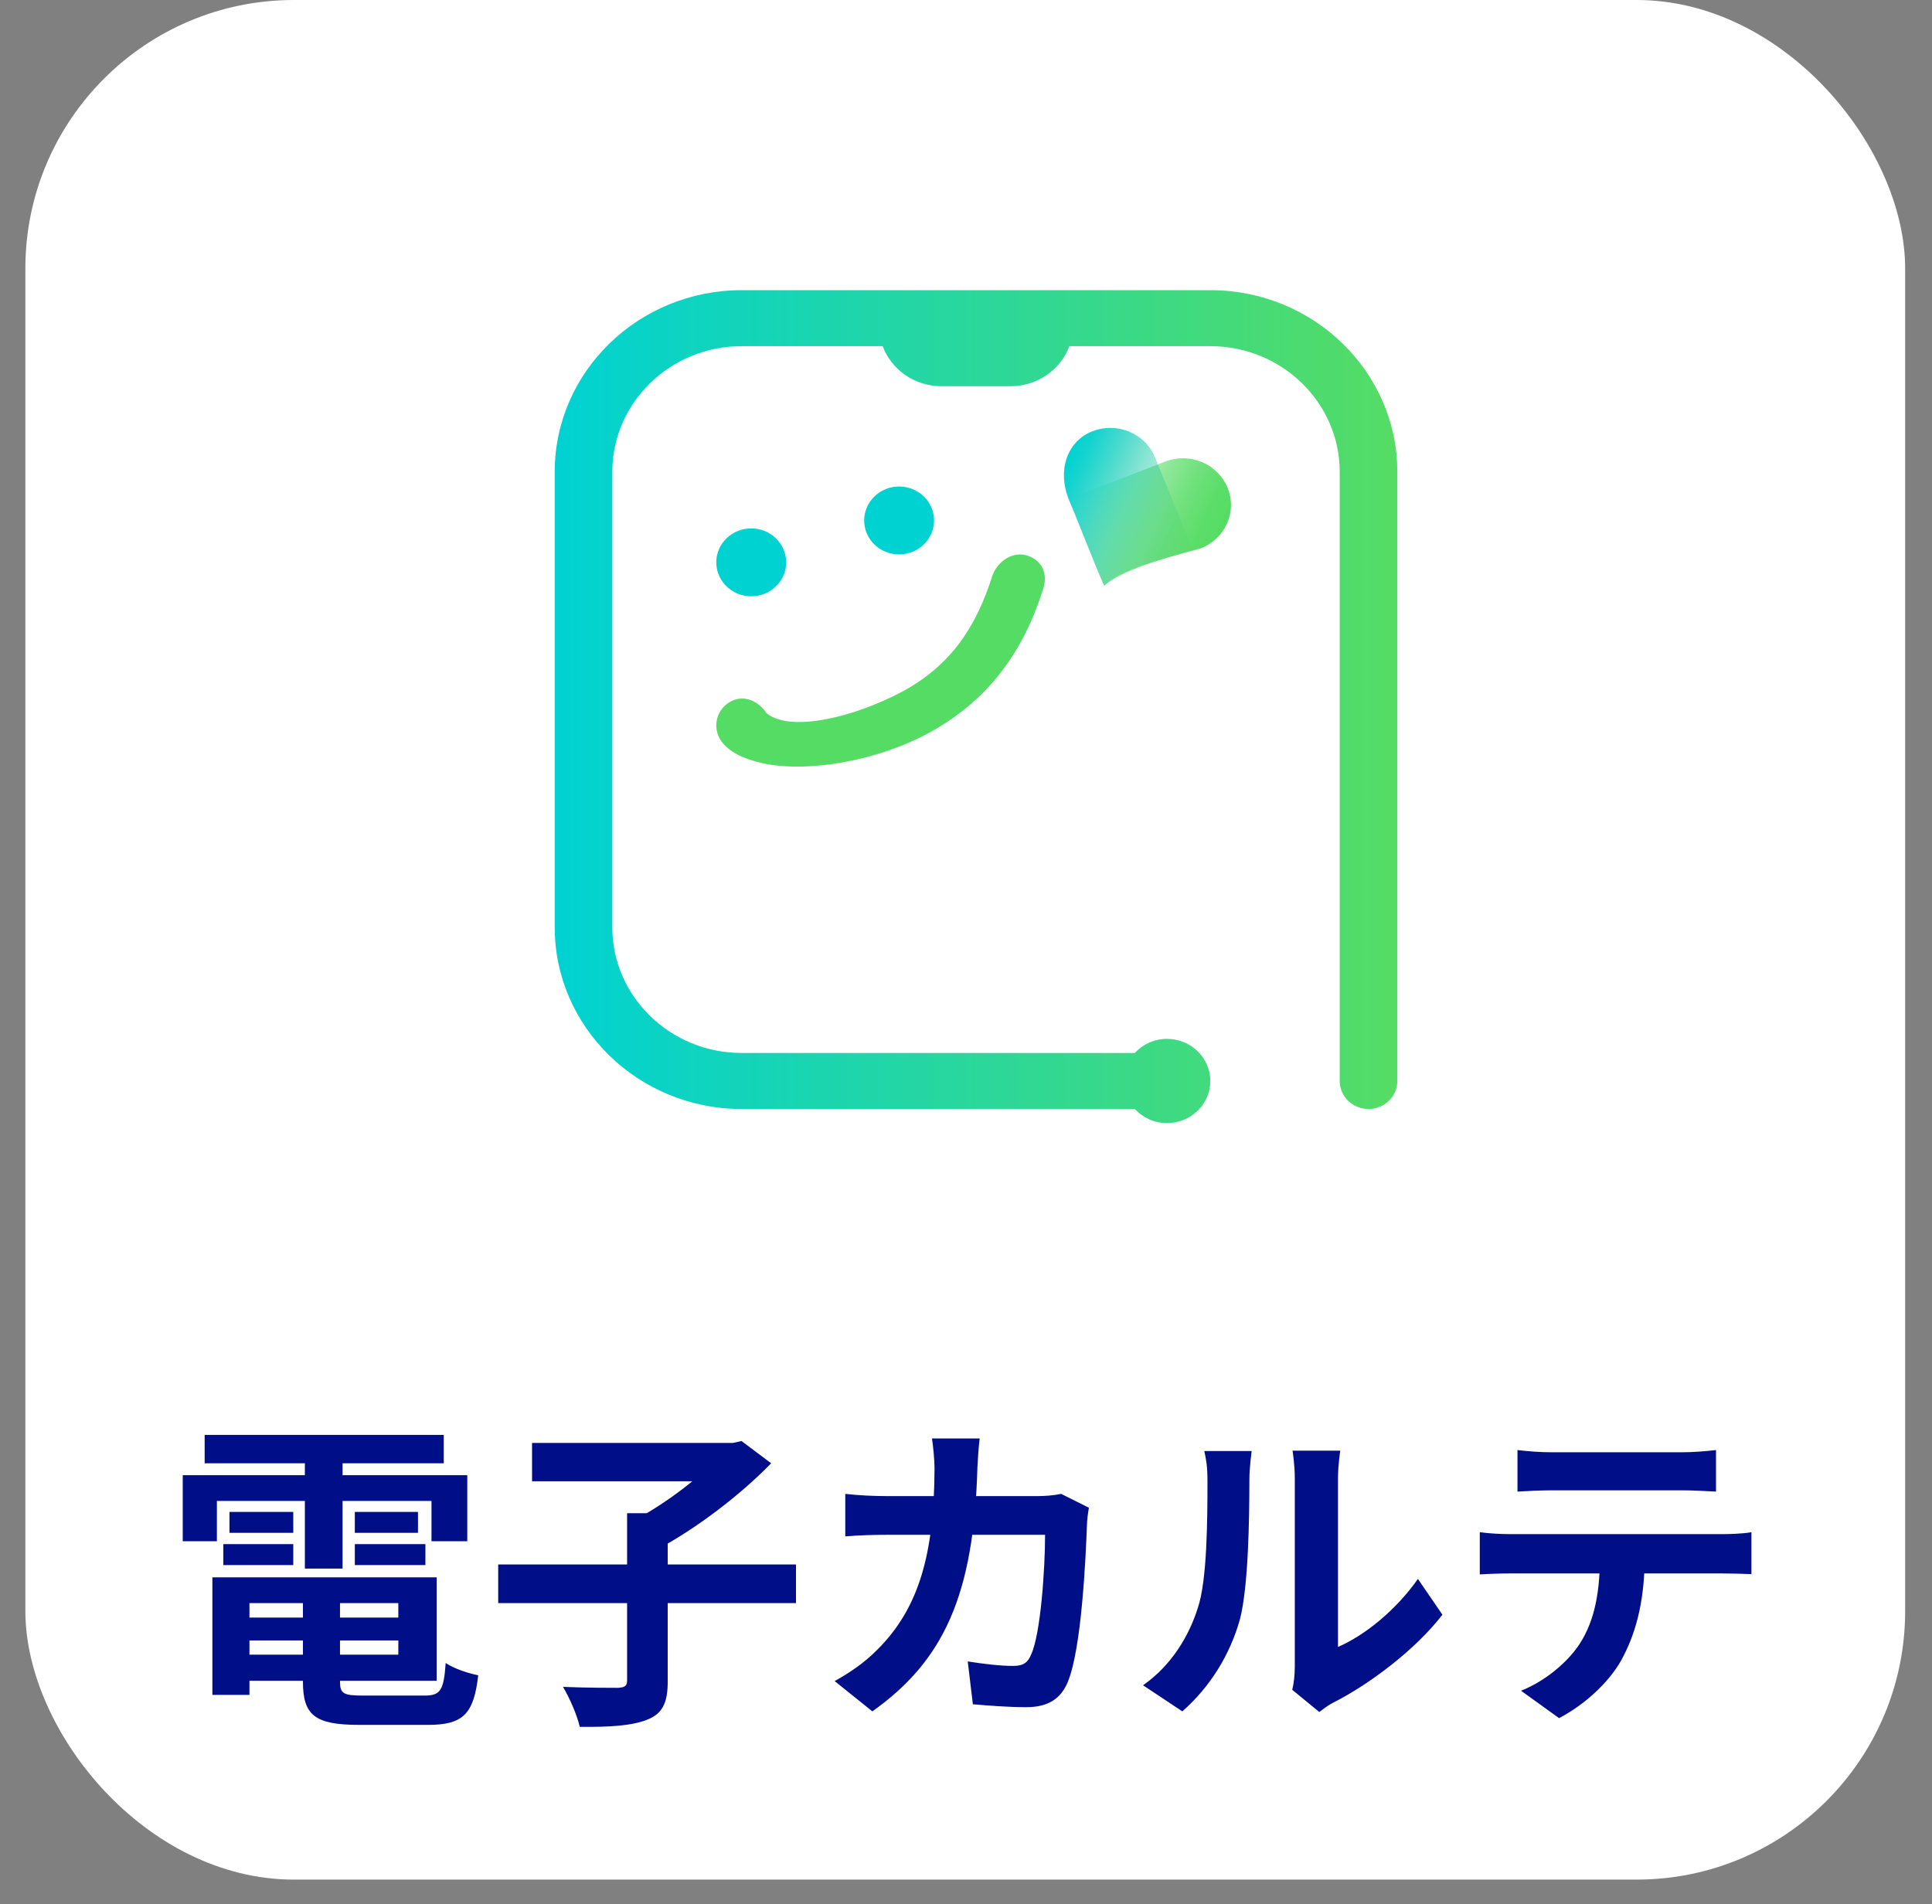
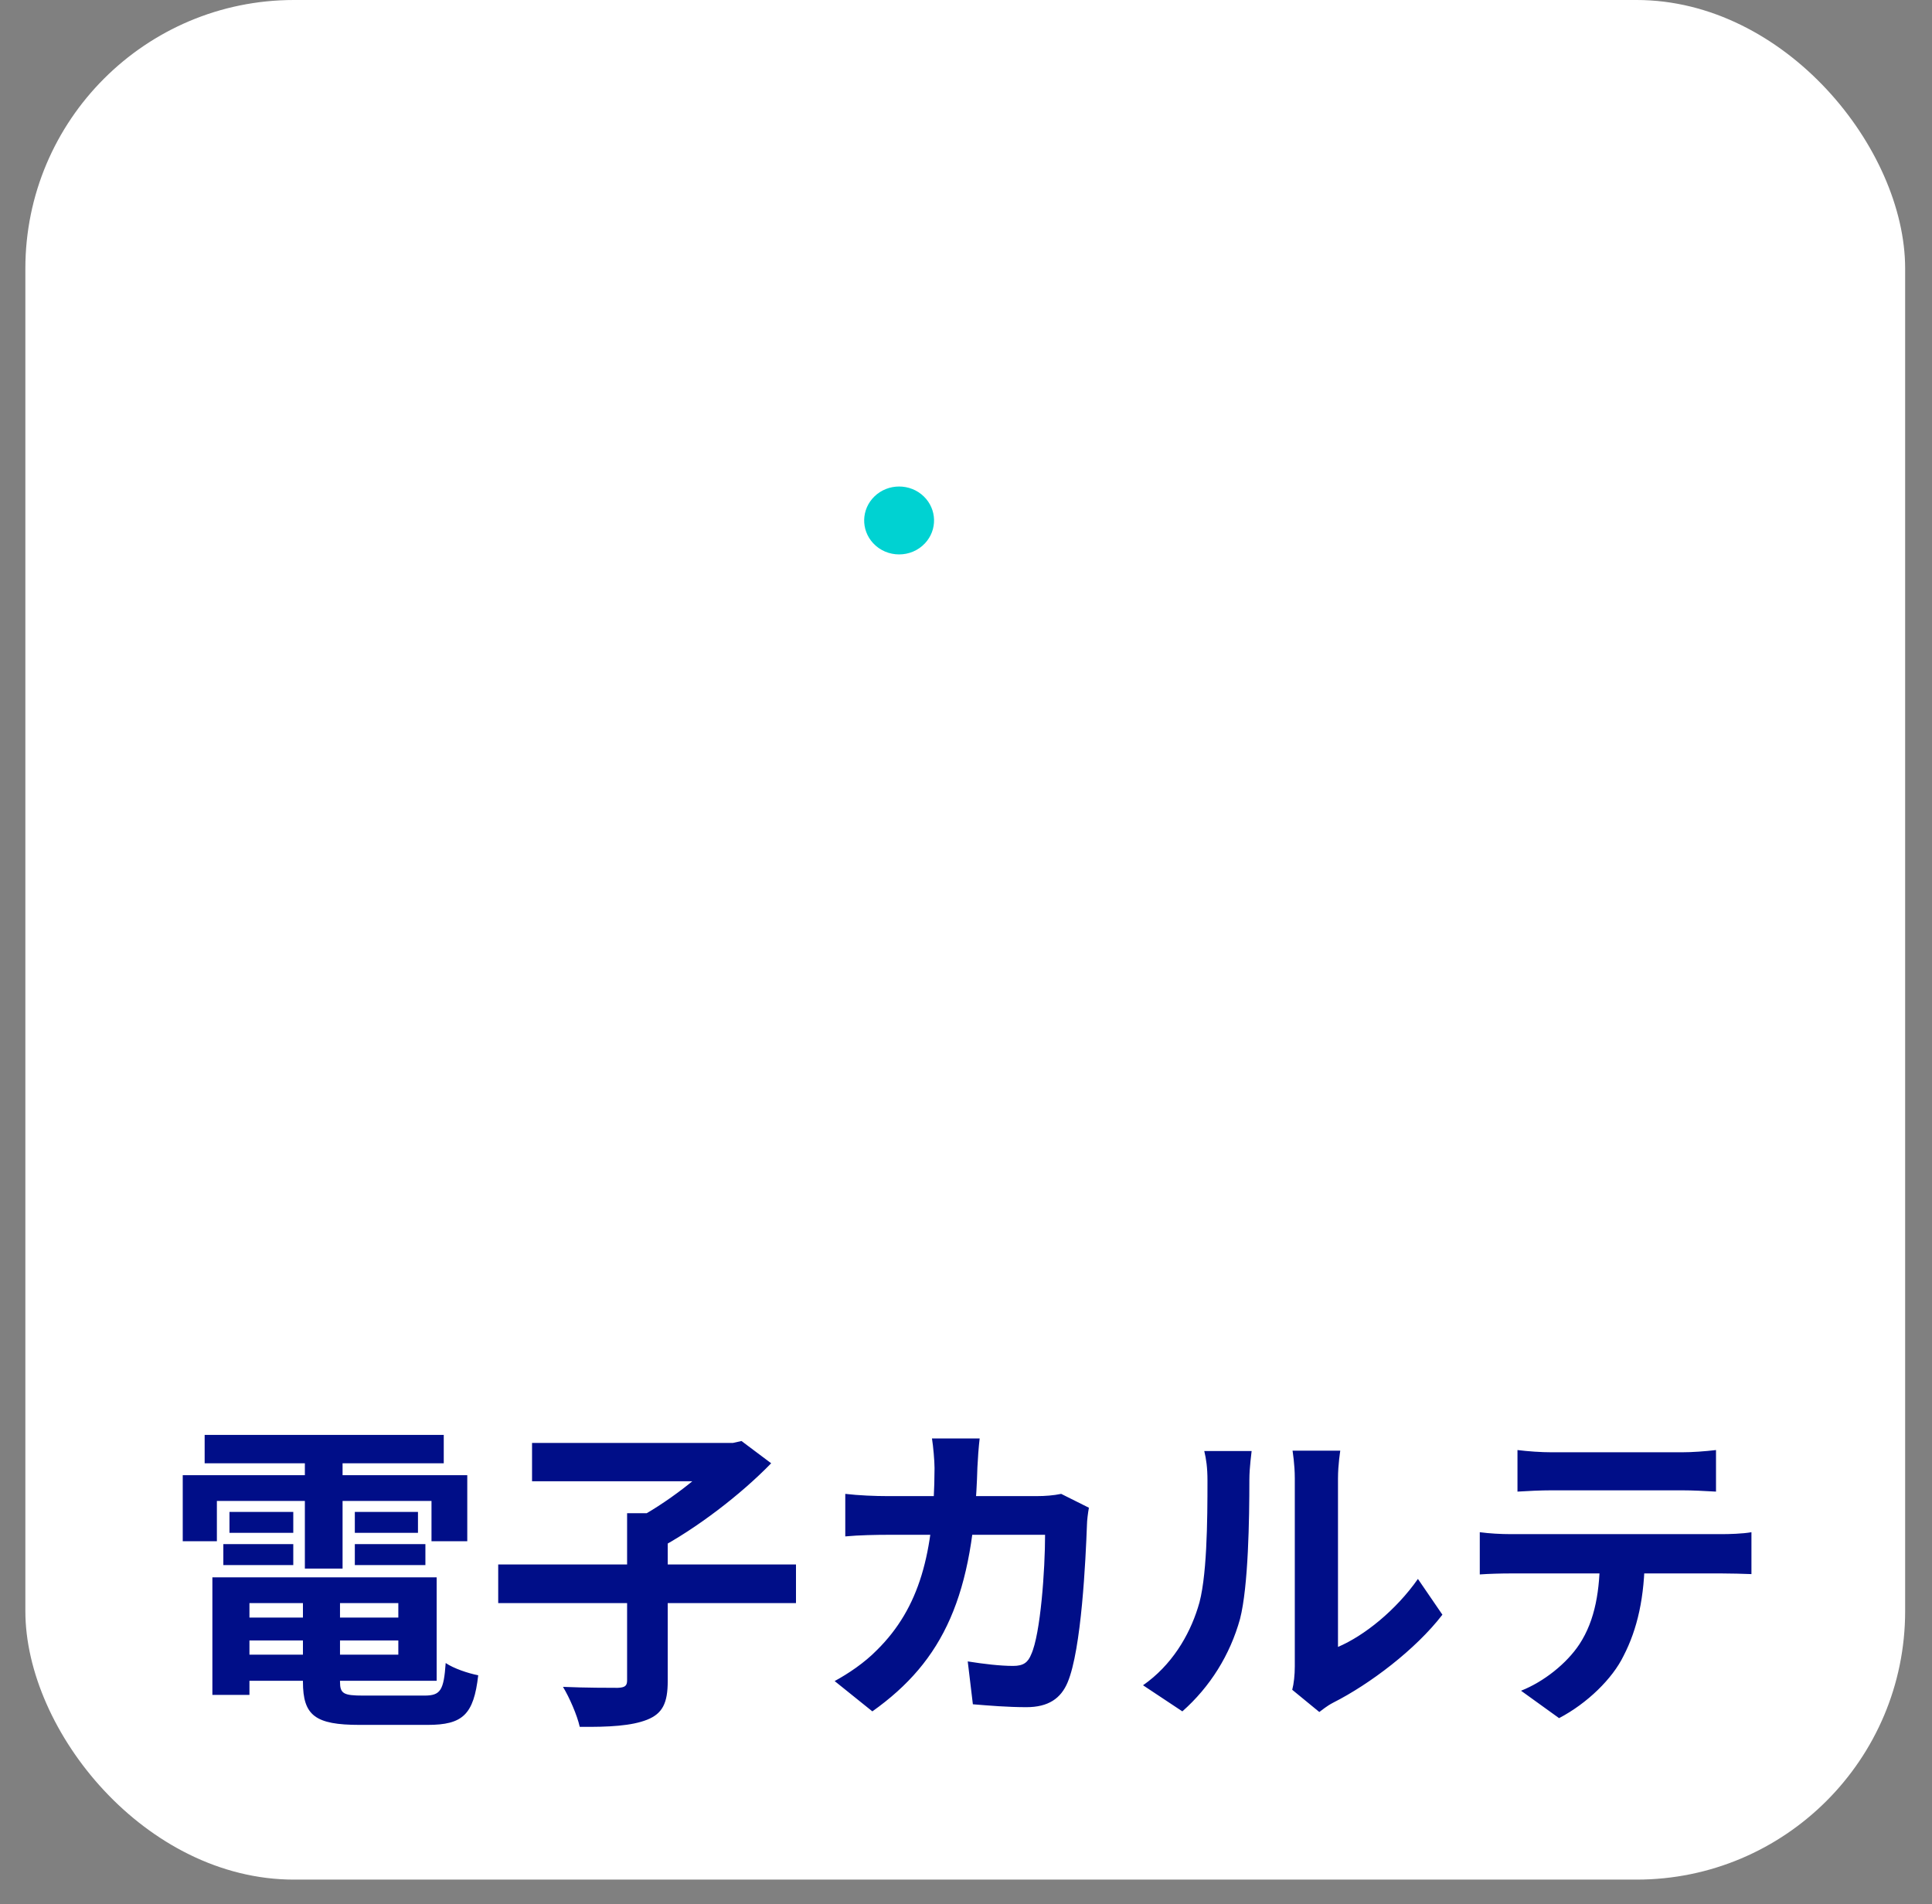
<svg xmlns="http://www.w3.org/2000/svg" width="70" height="69" viewBox="0 0 70 69" fill="none">
  <rect x="0" y="0" width="70" height="69" fill="#808080" stroke="none" />
  <rect x="0.919" width="68.108" height="68.108" rx="9.73" fill="white" />
  <g clip-path="url(#clip0_2305_24290)">
-     <path d="M43.854 10.514H26.873C23.137 10.514 20.098 13.467 20.098 17.098V33.6C20.098 37.231 23.137 40.185 26.873 40.185H41.116C41.404 40.496 41.817 40.696 42.281 40.696C43.148 40.696 43.852 40.013 43.852 39.17C43.852 38.327 43.148 37.644 42.281 37.644C41.817 37.644 41.403 37.843 41.116 38.155H26.873C24.288 38.155 22.185 36.112 22.185 33.6V17.098C22.185 14.587 24.288 12.543 26.873 12.543H31.98C32.298 13.388 33.125 13.994 34.105 13.994H36.621C37.601 13.994 38.428 13.388 38.746 12.543H43.853C46.437 12.543 48.54 14.586 48.54 17.098V39.17C48.54 39.731 49.008 40.185 49.584 40.185C50.161 40.185 50.628 39.731 50.628 39.17V17.098C50.628 13.467 47.589 10.514 43.853 10.514H43.854Z" fill="url(#paint0_linear_2305_24290)" />
-     <path d="M28.113 19.507C28.59 19.97 28.61 20.714 28.159 21.201C27.656 21.743 26.781 21.743 26.278 21.201C25.827 20.714 25.846 19.97 26.323 19.507C26.817 19.026 27.619 19.026 28.113 19.507Z" fill="#00D2D2" />
    <path d="M31.636 19.683C31.185 19.197 31.205 18.452 31.682 17.989C32.176 17.509 32.978 17.509 33.472 17.989C33.948 18.452 33.968 19.197 33.517 19.683C33.015 20.225 32.139 20.225 31.636 19.683Z" fill="#00D2D2" />
-     <path d="M27.774 27.684C27.358 27.605 26.396 27.374 26.065 26.742C25.81 26.254 26 25.658 26.499 25.406C26.974 25.166 27.497 25.415 27.776 25.848C28.671 26.558 30.997 25.965 32.678 25.067C34.505 24.091 35.398 22.623 35.943 20.895C36.108 20.371 36.687 19.933 37.256 20.143C37.782 20.337 37.963 20.812 37.798 21.335C37.099 23.553 35.85 25.396 33.559 26.608C31.713 27.583 29.322 27.977 27.774 27.684Z" fill="#55DC64" />
-     <path d="M40.003 21.223L38.716 18.078L42.216 16.726C43.11 16.38 44.122 16.805 44.478 17.673C44.833 18.542 44.396 19.526 43.503 19.871C42.037 20.263 40.713 20.648 40.003 21.223Z" fill="url(#paint1_linear_2305_24290)" />
-     <path d="M40.004 21.224C40.628 20.63 41.925 20.275 43.229 19.946L41.849 16.573C41.493 15.704 40.481 15.28 39.587 15.625C38.693 15.97 38.297 16.99 38.716 18.079C39.227 19.285 39.656 20.464 40.004 21.224Z" fill="url(#paint2_linear_2305_24290)" />
  </g>
  <path d="M8.384 58.614H15.016V59.443H8.384V58.614ZM8.395 57.155H15.821V60.903H8.395V59.957H14.432V58.089H8.395V57.155ZM10.976 57.668H12.319V60.938C12.319 61.37 12.447 61.44 13.159 61.44C13.486 61.44 14.957 61.44 15.377 61.44C15.961 61.44 16.078 61.253 16.148 60.26C16.44 60.459 16.965 60.634 17.327 60.704C17.164 62.129 16.767 62.502 15.494 62.502C15.121 62.502 13.381 62.502 13.031 62.502C11.419 62.502 10.976 62.163 10.976 60.938V57.668ZM7.695 57.155H9.038V61.416H7.695V57.155ZM7.415 51.994H16.078V53.022H7.415V51.994ZM8.314 54.785H10.626V55.543H8.314V54.785ZM8.092 55.952H10.626V56.711H8.092V55.952ZM12.856 55.952H15.413V56.711H12.856V55.952ZM12.856 54.785H15.144V55.543H12.856V54.785ZM11.046 52.403H12.412V56.839H11.046V52.403ZM6.621 53.453H16.93V55.847H15.634V54.388H7.858V55.847H6.621V53.453ZM18.051 56.688H28.84V58.089H18.051V56.688ZM22.721 54.831H24.193V60.914C24.193 61.708 24.006 62.093 23.445 62.315C22.885 62.537 22.068 62.584 21.005 62.572C20.912 62.152 20.632 61.51 20.398 61.124C21.215 61.159 22.114 61.159 22.383 61.159C22.64 61.148 22.721 61.089 22.721 60.891V54.831ZM19.277 52.286H26.633V53.675H19.277V52.286ZM26.177 52.286H26.551L26.866 52.216L27.941 53.022C26.843 54.154 25.232 55.392 23.796 56.151C23.585 55.847 23.154 55.38 22.885 55.135C24.123 54.504 25.582 53.372 26.177 52.613V52.286ZM35.495 52.122C35.46 52.403 35.425 52.893 35.413 53.173C35.285 57.809 34.187 60.179 31.607 62.012L30.241 60.914C30.731 60.646 31.315 60.26 31.782 59.782C33.311 58.264 33.848 56.279 33.86 53.197C33.86 52.94 33.813 52.403 33.767 52.122H35.495ZM39.453 54.633C39.418 54.819 39.383 55.111 39.383 55.24C39.336 56.513 39.184 59.77 38.682 60.961C38.437 61.545 37.982 61.86 37.188 61.86C36.511 61.86 35.822 61.802 35.249 61.755L35.063 60.202C35.647 60.295 36.242 60.365 36.709 60.365C37.083 60.365 37.246 60.237 37.363 59.945C37.701 59.21 37.865 56.874 37.865 55.614H32.167C31.77 55.614 31.116 55.625 30.626 55.672V54.131C31.116 54.189 31.712 54.212 32.156 54.212H37.561C37.865 54.212 38.168 54.189 38.449 54.131L39.453 54.633ZM46.82 61.23C46.879 61.008 46.913 60.692 46.913 60.377C46.913 59.758 46.913 54.516 46.913 53.57C46.913 53.045 46.832 52.59 46.832 52.566H48.56C48.56 52.59 48.478 53.056 48.478 53.582C48.478 54.516 48.478 58.964 48.478 59.677C49.435 59.268 50.58 58.346 51.374 57.213L52.261 58.509C51.292 59.77 49.622 61.031 48.303 61.697C48.058 61.825 47.918 61.953 47.801 62.035L46.82 61.23ZM41.414 61.066C42.453 60.342 43.084 59.268 43.399 58.264C43.738 57.271 43.749 55.053 43.749 53.652C43.749 53.173 43.703 52.87 43.633 52.578H45.349C45.349 52.624 45.267 53.15 45.267 53.629C45.267 55.018 45.232 57.482 44.929 58.661C44.567 59.968 43.843 61.124 42.839 62.012L41.414 61.066ZM54.981 52.543C55.355 52.59 55.834 52.624 56.231 52.624C56.966 52.624 60.236 52.624 60.924 52.624C61.31 52.624 61.777 52.59 62.174 52.543V54.049C61.777 54.026 61.321 54.002 60.924 54.002C60.236 54.002 56.966 54.002 56.231 54.002C55.834 54.002 55.332 54.026 54.981 54.049V52.543ZM53.615 55.52C53.966 55.567 54.374 55.59 54.736 55.59C55.472 55.59 61.695 55.59 62.384 55.59C62.629 55.59 63.143 55.578 63.458 55.52V57.038C63.154 57.026 62.711 57.014 62.384 57.014C61.695 57.014 55.472 57.014 54.736 57.014C54.398 57.014 53.942 57.026 53.615 57.05V55.52ZM59.593 56.337C59.593 57.867 59.325 59.034 58.823 60.004C58.426 60.821 57.515 61.72 56.488 62.257L55.11 61.264C55.939 60.938 56.768 60.272 57.223 59.583C57.807 58.696 57.97 57.598 57.97 56.349L59.593 56.337Z" fill="#000E88" />
  <defs>
    <linearGradient id="paint0_linear_2305_24290" x1="20.097" y1="25.605" x2="50.629" y2="25.605" gradientUnits="userSpaceOnUse">
      <stop stop-color="#00D2D2" />
      <stop offset="1" stop-color="#55DC64" />
    </linearGradient>
    <linearGradient id="paint1_linear_2305_24290" x1="38.847" y1="17.777" x2="43.997" y2="20.026" gradientUnits="userSpaceOnUse">
      <stop stop-color="white" stop-opacity="0.9" />
      <stop offset="0.095" stop-color="#E4F9E6" stop-opacity="0.839" />
      <stop offset="0.3" stop-color="#B1EFB8" stop-opacity="0.895" />
      <stop offset="0.498" stop-color="#89E693" stop-opacity="0.939" />
      <stop offset="0.686" stop-color="#6CE079" stop-opacity="0.972" />
      <stop offset="0.858" stop-color="#5BDD69" stop-opacity="0.992" />
      <stop offset="1" stop-color="#55DC64" />
    </linearGradient>
    <linearGradient id="paint2_linear_2305_24290" x1="38.242" y1="17.505" x2="43.313" y2="19.754" gradientUnits="userSpaceOnUse">
      <stop stop-color="#00D2D2" />
      <stop offset="0.102" stop-color="#01D0CC" stop-opacity="0.925" />
      <stop offset="0.268" stop-color="#05CDBD" stop-opacity="0.74" />
      <stop offset="0.475" stop-color="#0CC7A4" stop-opacity="0.48" />
      <stop offset="0.716" stop-color="#16BF82" stop-opacity="0.213" />
      <stop offset="0.983" stop-color="#22B457" stop-opacity="0.029" />
      <stop offset="1" stop-color="#23B455" stop-opacity="0.15" />
    </linearGradient>
    <clipPath id="clip0_2305_24290">
      <rect width="39.892" height="34.326" fill="white" transform="translate(15.459 10.513)" />
    </clipPath>
  </defs>
</svg>